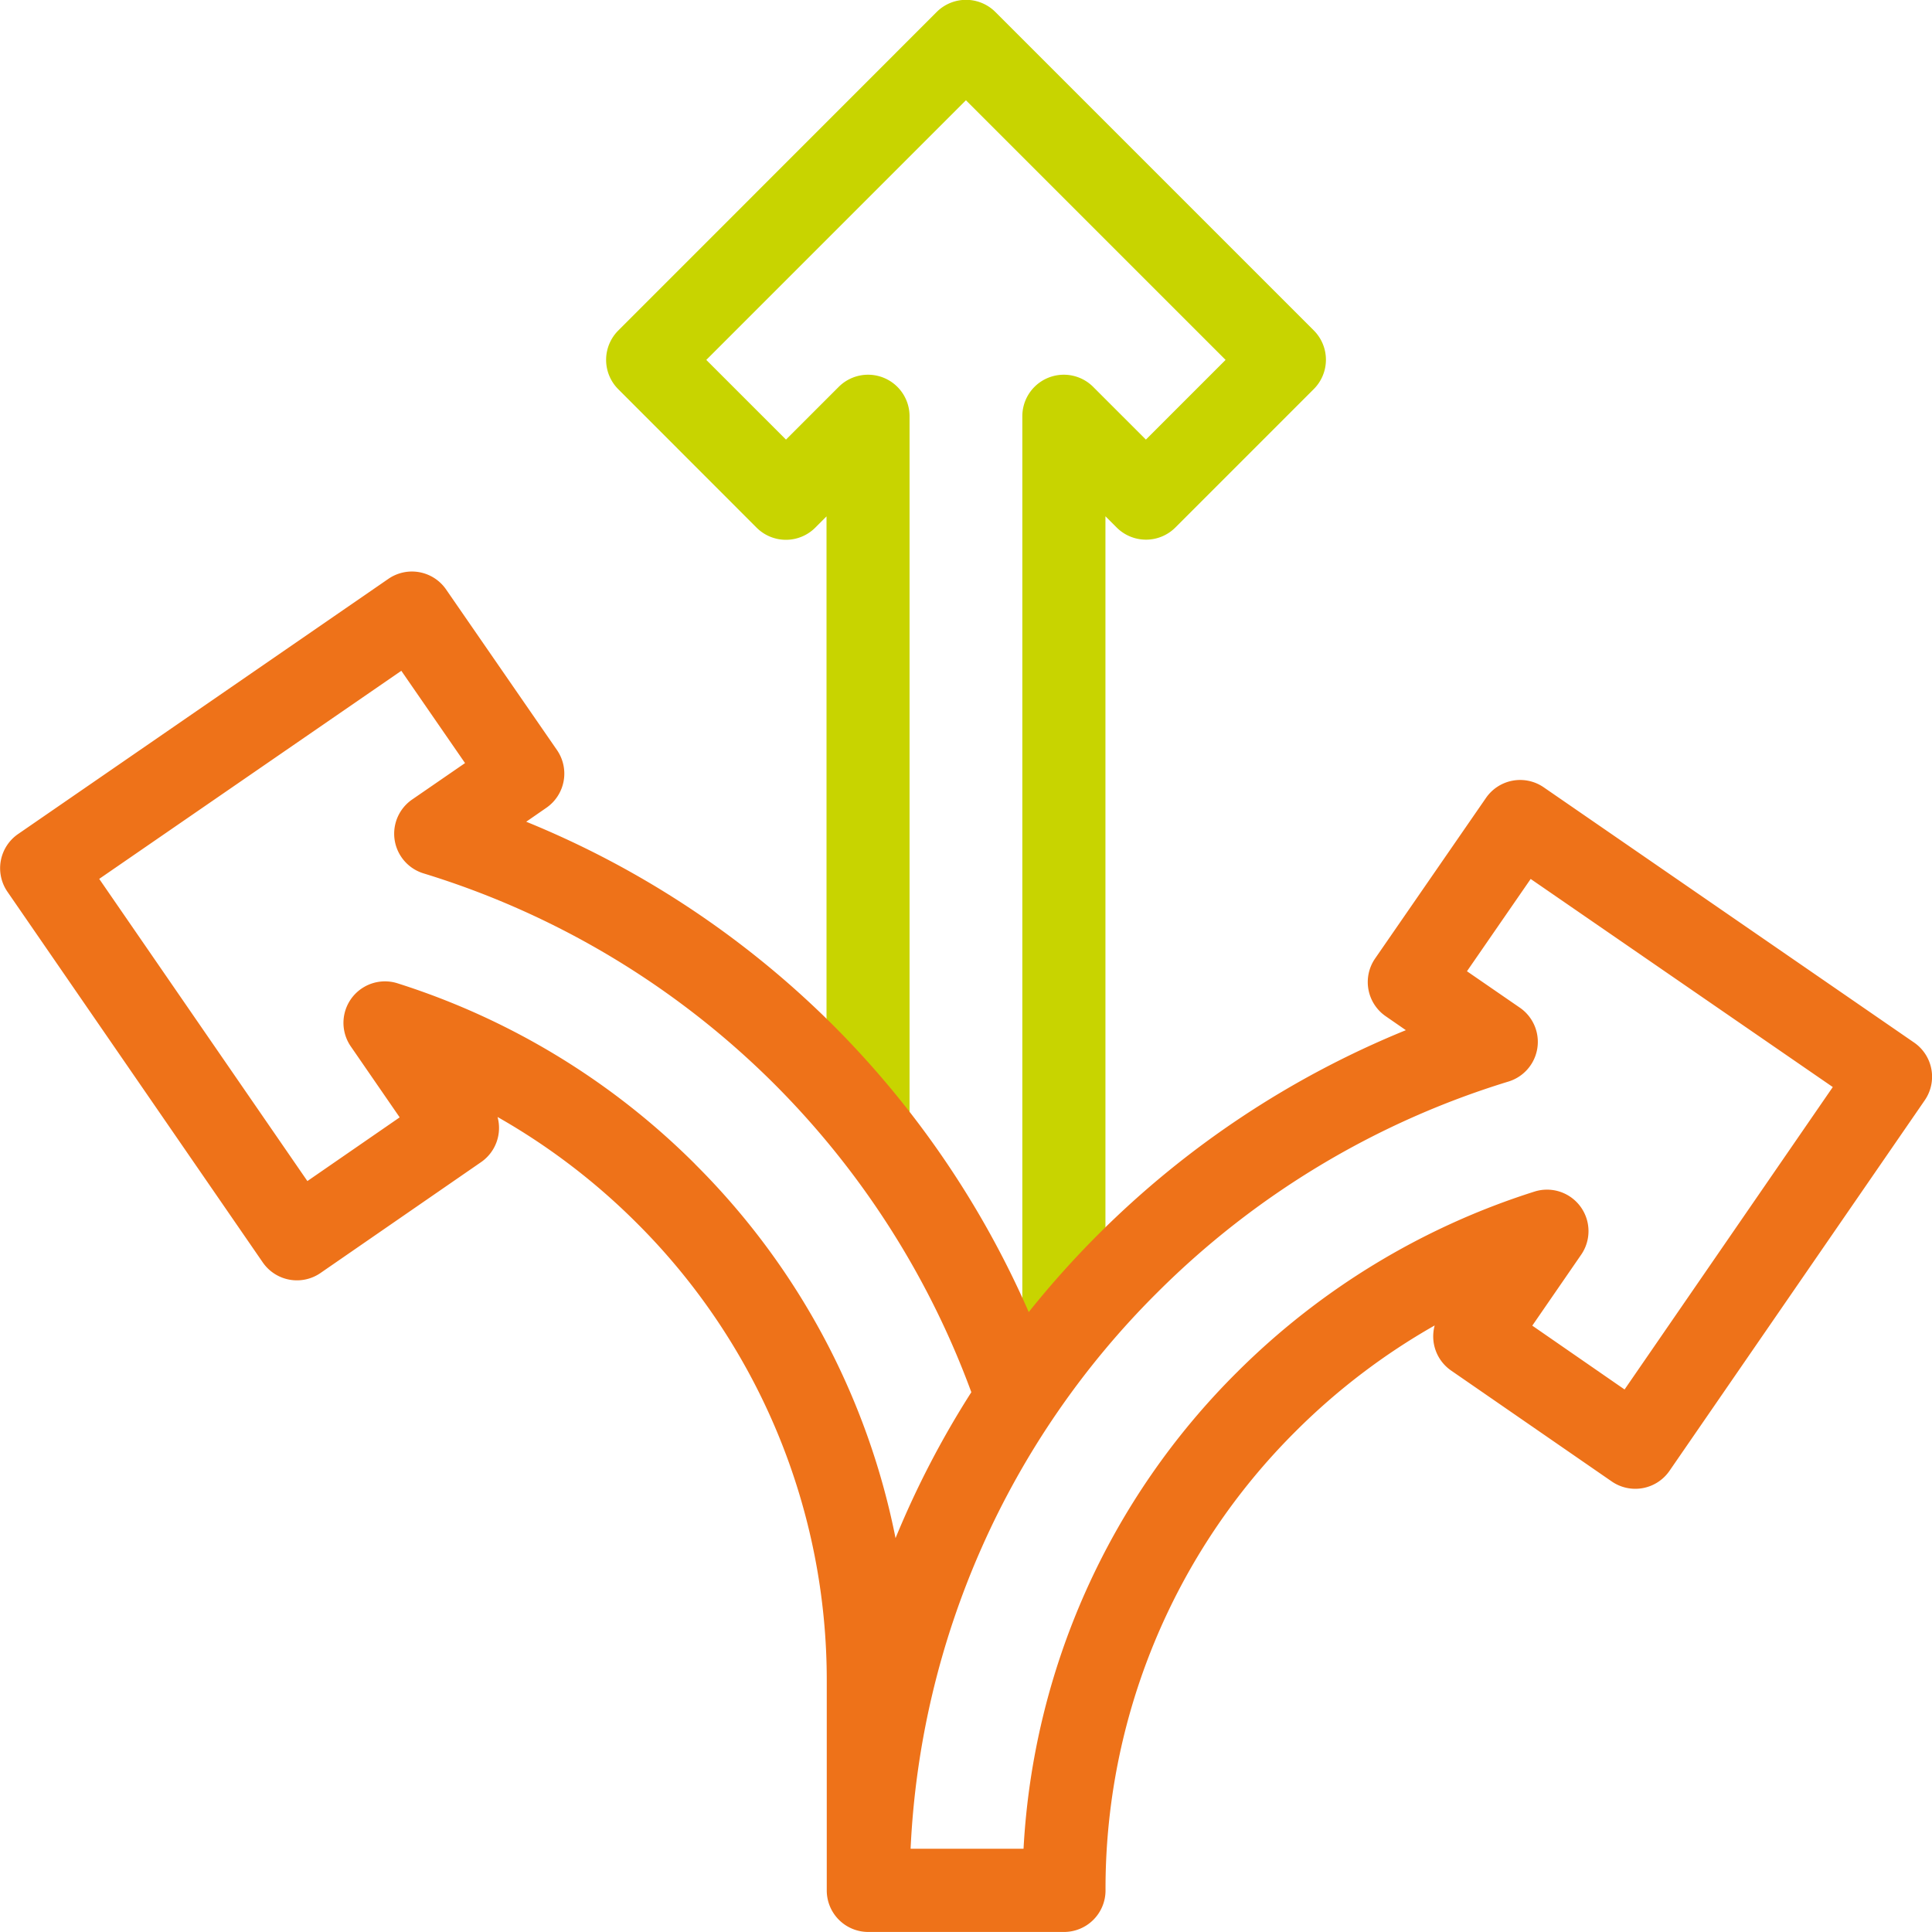
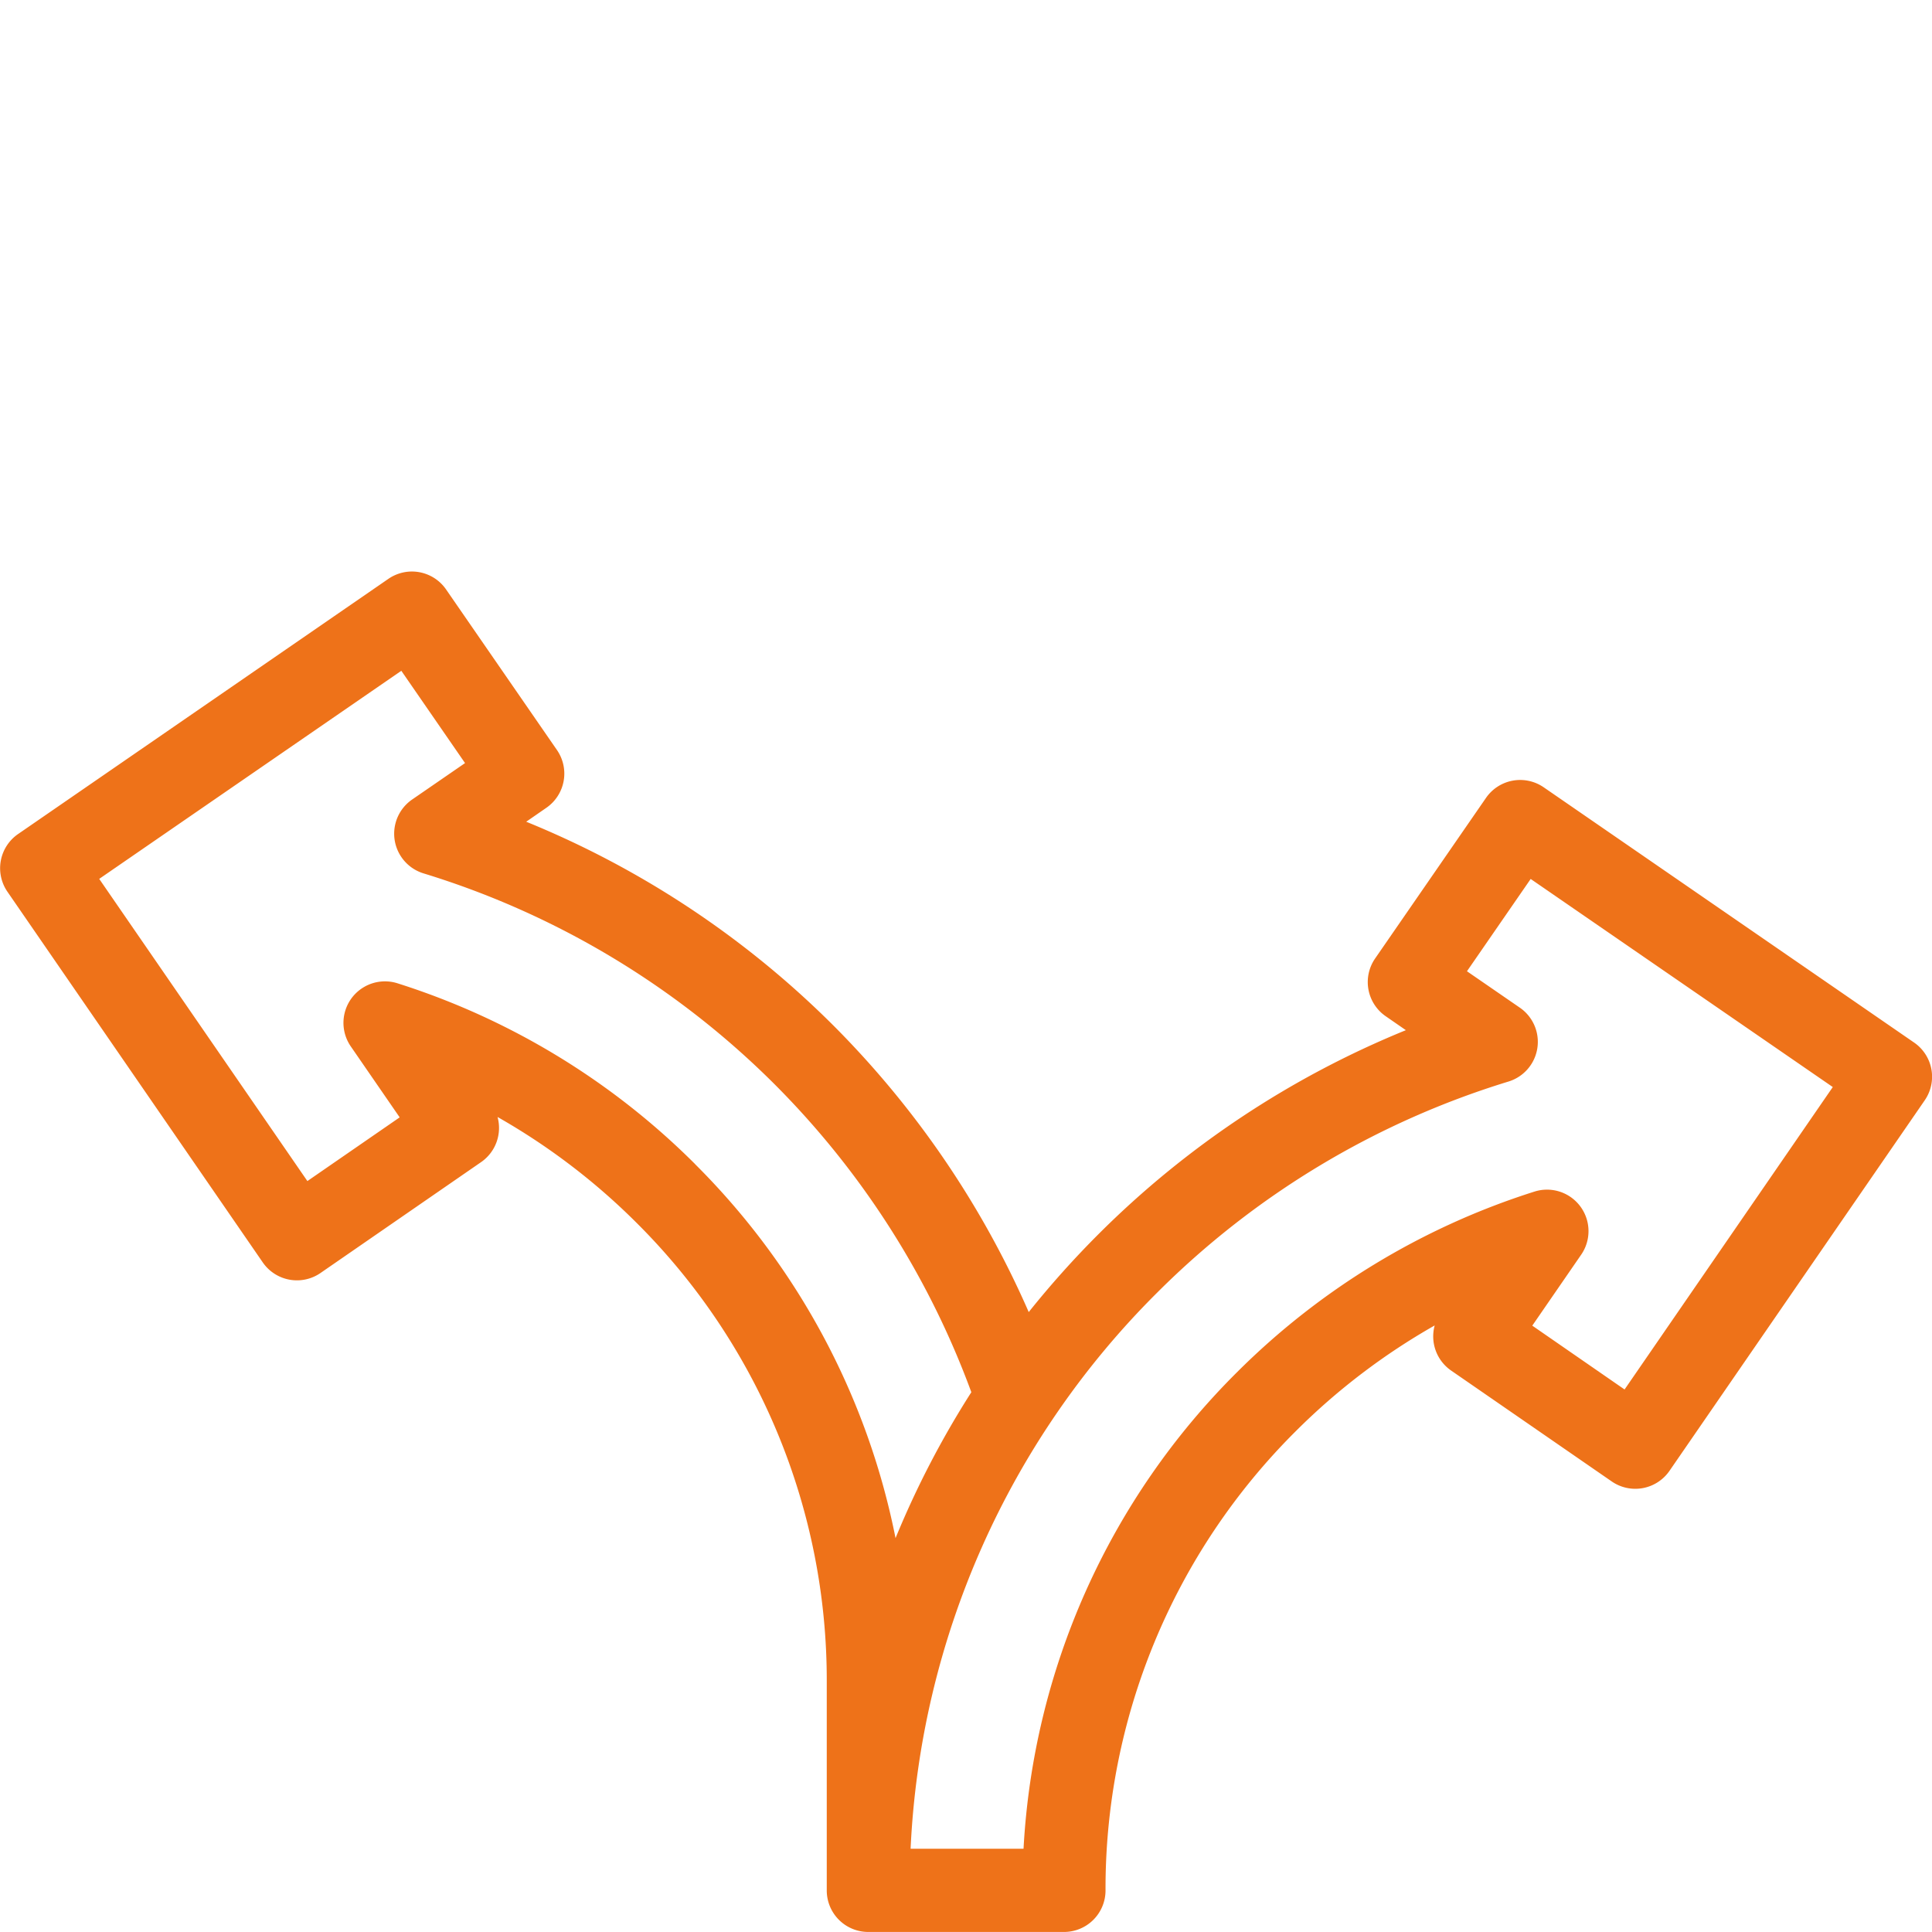
<svg xmlns="http://www.w3.org/2000/svg" width="48.001" height="48.001" viewBox="0 0 48.001 48.001">
  <g id="flexibility" transform="translate(-0.001 -0.001)">
    <g id="Raggruppa_20180" data-name="Raggruppa 20180" transform="translate(15.06 0.001)">
-       <path id="Tracciato_82910" data-name="Tracciato 82910" d="M172,33.913a1.031,1.031,0,0,1-1.031-1.031V10.342a1.031,1.031,0,0,1,1.76-.729l1.31,1.31,1.98-1.98-6.451-6.451-6.451,6.451,1.98,1.98,1.31-1.31a1.031,1.031,0,0,1,1.76.729V27.7a1.031,1.031,0,0,1-2.063,0V12.831l-.279.279a1.031,1.031,0,0,1-1.459,0L160.93,9.671a1.031,1.031,0,0,1,0-1.458L168.84.3A1.031,1.031,0,0,1,170.3.3l7.91,7.91a1.031,1.031,0,0,1,0,1.458l-3.439,3.439a1.031,1.031,0,0,1-1.458,0l-.279-.279v20.05A1.031,1.031,0,0,1,172,33.913Z" transform="translate(-160.628 -0.001)" fill="#c8d400" />
-     </g>
+       </g>
    <path id="Tracciato_82911" data-name="Tracciato 82911" d="M47.555,163.165l-9.2-6.34a1.031,1.031,0,0,0-1.434.263l-2.755,3.99a1.031,1.031,0,0,0,.264,1.435l.5.346a23.173,23.173,0,0,0-7.636,5.067,23.446,23.446,0,0,0-1.734,1.937,23.251,23.251,0,0,0-4.849-7.116,23.176,23.176,0,0,0-7.636-5.067l.5-.346a1.031,1.031,0,0,0,.264-1.435l-2.755-3.99a1.031,1.031,0,0,0-1.434-.263l-9.2,6.34a1.031,1.031,0,0,0-.264,1.434l6.343,9.208a1.031,1.031,0,0,0,1.435.264l3.99-2.755a1.032,1.032,0,0,0,.409-1.121,16.219,16.219,0,0,1,3.453,2.629,16.029,16.029,0,0,1,4.726,11.409v5.071q0,.054,0,.108a1.031,1.031,0,0,0,1.031,1.031h4.864a1.031,1.031,0,0,0,1.031-1.031,16.029,16.029,0,0,1,4.725-11.409,16.22,16.22,0,0,1,3.453-2.629,1.032,1.032,0,0,0,.409,1.121l3.99,2.755a1.031,1.031,0,0,0,1.435-.264l6.343-9.208A1.031,1.031,0,0,0,47.555,163.165Zm-30.284,3.021a18.264,18.264,0,0,0-7.395-4.492,1.031,1.031,0,0,0-1.159,1.569l1.214,1.762-2.293,1.583L2.466,159.1l7.506-5.17,1.583,2.293-1.314.905a1.031,1.031,0,0,0,.285,1.836,21.06,21.06,0,0,1,8.725,5.244,21.138,21.138,0,0,1,4.883,7.646,22.809,22.809,0,0,0-1.883,3.625,18.069,18.069,0,0,0-4.98-9.291Zm23.093,5.6L38.071,170.2l1.214-1.762a1.031,1.031,0,0,0-1.159-1.569,18.264,18.264,0,0,0-7.395,4.492,18.064,18.064,0,0,0-5.3,11.836H22.625a20.847,20.847,0,0,1,6.126-13.817,21.059,21.059,0,0,1,8.726-5.244,1.031,1.031,0,0,0,.285-1.836l-1.314-.905,1.583-2.293,7.506,5.17Z" transform="translate(0 -137.263)" fill="#ee7219" />
  </g>
</svg>